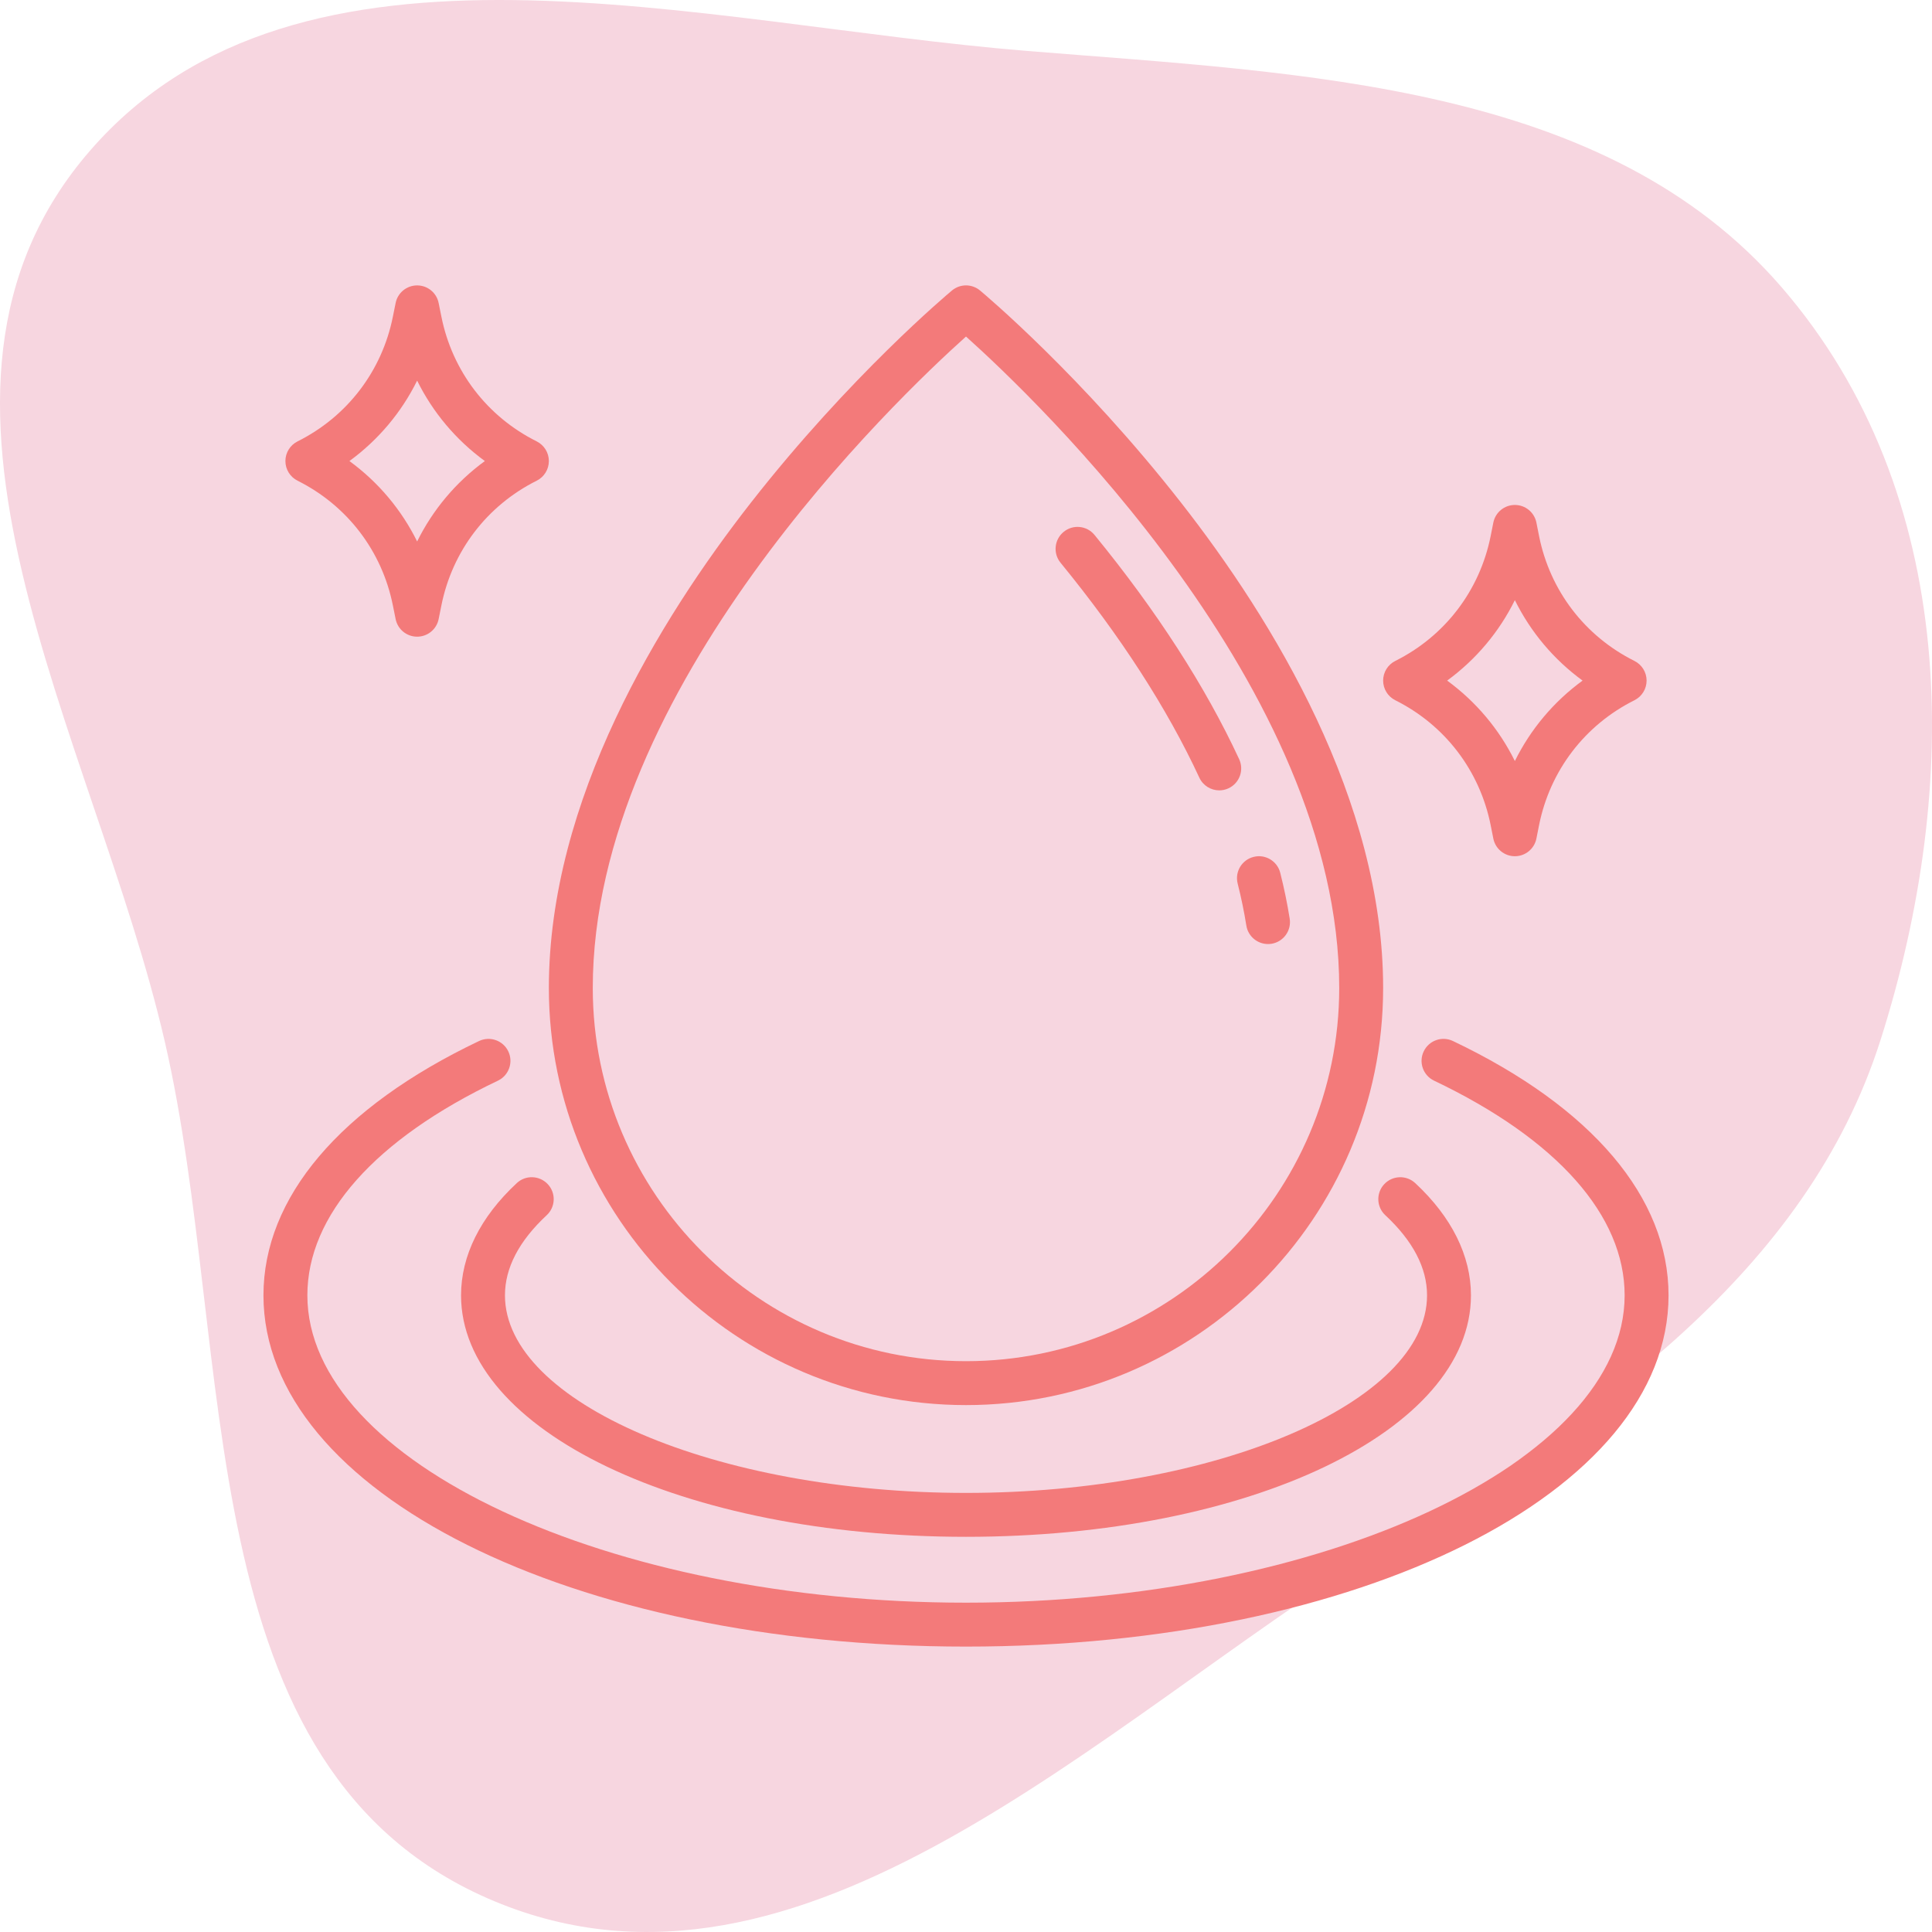
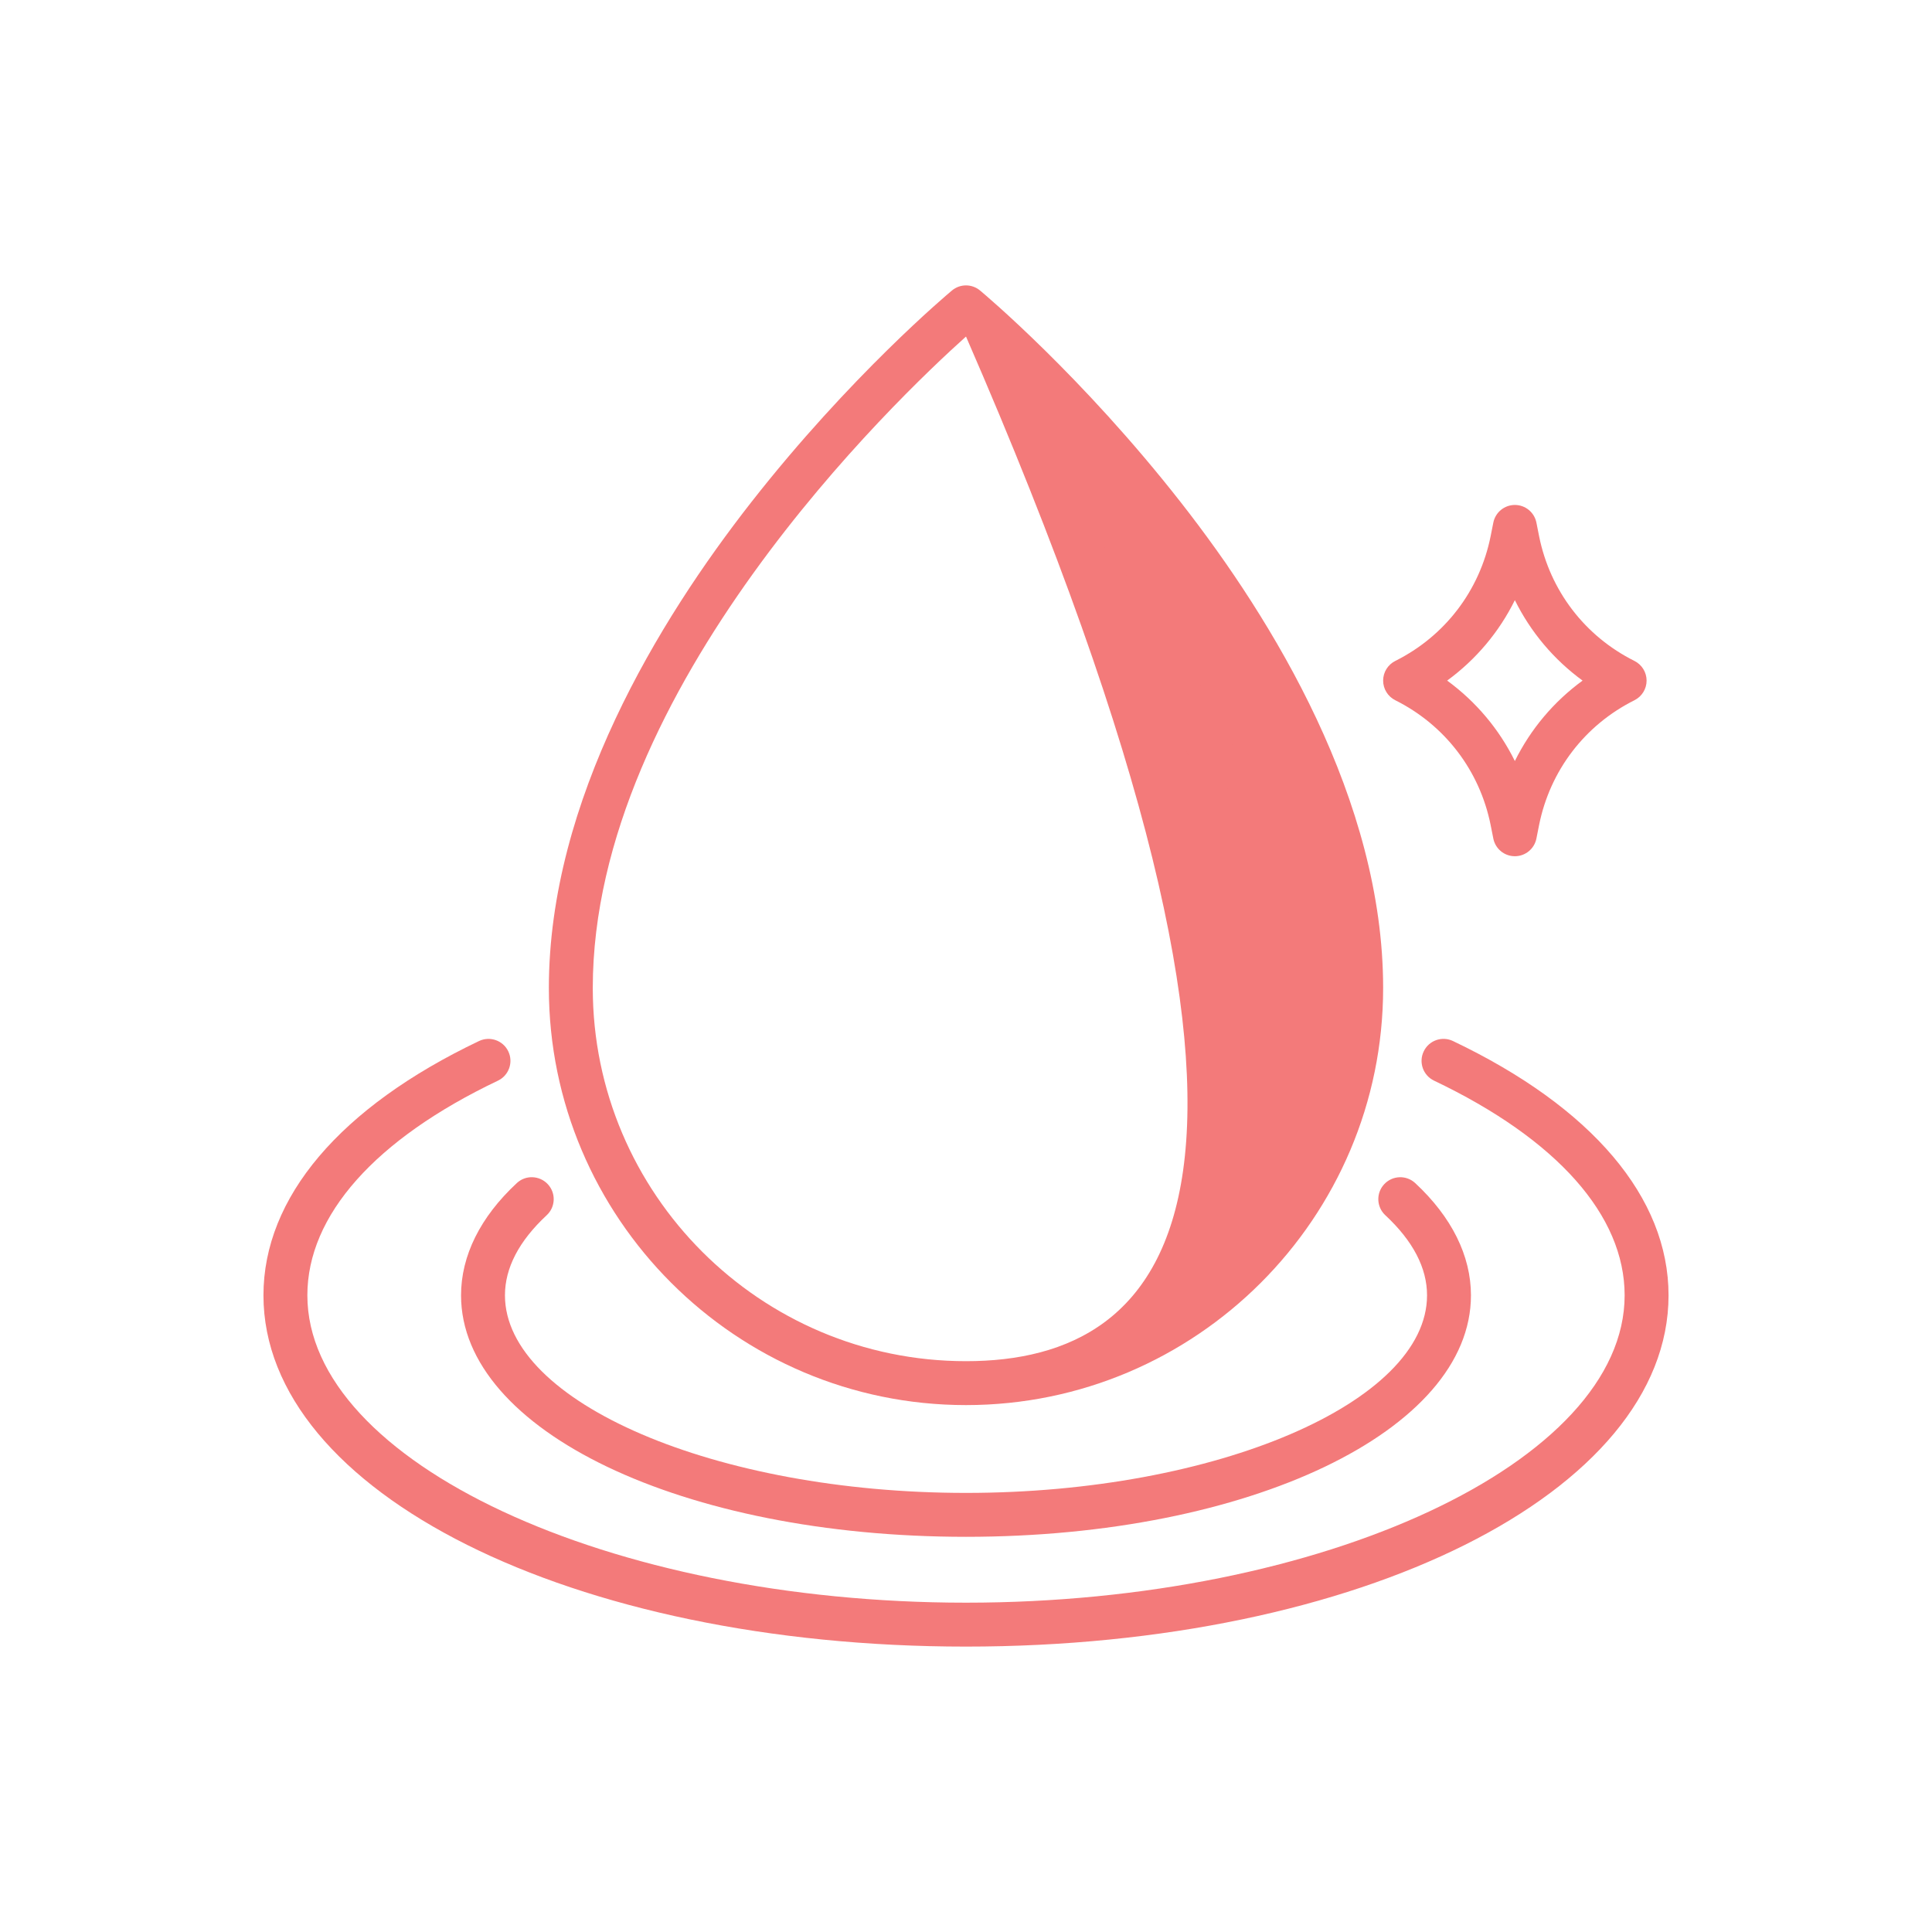
<svg xmlns="http://www.w3.org/2000/svg" fill="none" viewBox="0 0 88 88" height="88" width="88">
-   <path fill="#F7D6E0" d="M46.79 2.321C59.443 3.348 73.136 3.796 81.16 13.095C89.26 22.483 89.345 35.768 85.657 47.367C82.279 57.993 72.702 64.471 62.889 70.567C50.058 78.54 36.566 92.461 22.518 86.598C8.381 80.698 10.8 61.721 7.509 47.456C4.288 33.496 -5.487 17.878 4.119 6.842C13.681 -4.147 31.786 1.103 46.79 2.321Z" clip-rule="evenodd" fill-rule="evenodd" />
  <path fill="#F37A7A" d="M66.18 47.417C65.681 47.179 65.084 47.391 64.848 47.89C64.609 48.388 64.821 48.985 65.32 49.223C70.917 51.889 74 55.361 74 59C74 66.589 60.262 73 44 73C27.738 73 14 66.589 14 59C14 55.361 17.082 51.889 22.68 49.223C23.179 48.985 23.39 48.388 23.153 47.89C22.916 47.391 22.317 47.181 21.82 47.417C15.487 50.434 12 54.547 12 59C12 67.972 26.056 75 44 75C61.944 75 76 67.972 76 59C76 54.547 72.513 50.434 66.18 47.417Z" />
  <path fill="#F37A7A" d="M24.901 55.352C25.306 54.977 25.329 54.344 24.953 53.94C24.576 53.535 23.943 53.511 23.54 53.888C21.878 55.431 21 57.199 21 59C21 65.168 31.103 70 44 70C56.898 70 67 65.168 67 59C67 57.199 66.122 55.432 64.461 53.888C64.058 53.513 63.426 53.535 63.048 53.94C62.672 54.344 62.695 54.977 63.1 55.352C64.36 56.525 65 57.752 65 59C65 63.878 55.383 68 44 68C32.617 68 23 63.878 23 59C23 57.752 23.64 56.525 24.901 55.352Z" />
-   <path fill="#F37A7A" d="M44 64C54.477 64 63 55.477 63 45C63 36.45 57.99 28.254 53.787 22.884C49.273 17.116 44.827 13.388 44.64 13.232C44.269 12.922 43.731 12.922 43.36 13.232C43.173 13.388 38.726 17.116 34.212 22.884C30.01 28.254 25 36.45 25 45C25 55.477 33.523 64 44 64ZM44 15.329C47.17 18.169 61 31.35 61 45C61 54.374 53.374 62 44 62C34.626 62 27 54.374 27 45C27 31.35 40.83 18.169 44 15.329Z" />
+   <path fill="#F37A7A" d="M44 64C54.477 64 63 55.477 63 45C63 36.45 57.99 28.254 53.787 22.884C49.273 17.116 44.827 13.388 44.64 13.232C44.269 12.922 43.731 12.922 43.36 13.232C43.173 13.388 38.726 17.116 34.212 22.884C30.01 28.254 25 36.45 25 45C25 55.477 33.523 64 44 64ZM44 15.329C61 54.374 53.374 62 44 62C34.626 62 27 54.374 27 45C27 31.35 40.83 18.169 44 15.329Z" />
  <path fill="#F37A7A" d="M56.374 40.246C56.536 40.885 56.669 41.528 56.769 42.157C56.847 42.649 57.272 43 57.756 43C57.807 43 57.86 42.996 57.914 42.988C58.459 42.901 58.831 42.388 58.744 41.843C58.635 41.155 58.49 40.453 58.313 39.754C58.178 39.219 57.63 38.893 57.099 39.031C56.562 39.166 56.238 39.71 56.374 40.246Z" />
  <path fill="#F37A7A" d="M54.628 35.421C54.798 35.786 55.158 36 55.536 36C55.677 36 55.82 35.97 55.956 35.907C56.457 35.674 56.675 35.08 56.442 34.579C54.905 31.269 52.689 27.833 49.855 24.367C49.505 23.939 48.875 23.875 48.448 24.226C48.02 24.576 47.957 25.206 48.307 25.633C51.035 28.969 53.162 32.263 54.628 35.421Z" />
  <path fill="#F37A7A" d="M63.553 31.895C65.816 33.026 67.399 35.099 67.897 37.581L68.019 38.196C68.113 38.664 68.523 39 69 39C69.477 39 69.887 38.664 69.981 38.196L70.103 37.581C70.601 35.099 72.184 33.026 74.447 31.895C74.786 31.725 75 31.379 75 31C75 30.621 74.786 30.275 74.447 30.105C72.184 28.974 70.601 26.901 70.103 24.419L69.981 23.804C69.887 23.336 69.477 23 69 23C68.523 23 68.113 23.336 68.019 23.804L67.897 24.419C67.399 26.901 65.816 28.974 63.553 30.105C63.214 30.275 63 30.621 63 31C63 31.379 63.214 31.725 63.553 31.895ZM69 27.336C69.716 28.785 70.769 30.039 72.084 31C70.769 31.961 69.716 33.215 69 34.664C68.284 33.215 67.231 31.961 65.916 31C67.231 30.039 68.284 28.785 69 27.336Z" />
-   <path fill="#F37A7A" d="M13.553 21.895C15.817 23.026 17.4 25.099 17.896 27.581L18.02 28.196C18.113 28.664 18.523 29 19 29C19.477 29 19.887 28.664 19.98 28.196L20.104 27.581C20.6 25.099 22.183 23.026 24.447 21.895C24.786 21.725 25 21.379 25 21C25 20.621 24.786 20.275 24.447 20.105C22.183 18.974 20.6 16.901 20.104 14.418L19.98 13.804C19.887 13.336 19.477 13 19 13C18.523 13 18.113 13.336 18.02 13.804L17.896 14.418C17.4 16.901 15.817 18.974 13.553 20.105C13.214 20.275 13 20.621 13 21C13 21.379 13.214 21.725 13.553 21.895ZM19 17.337C19.716 18.786 20.769 20.039 22.084 21C20.769 21.961 19.716 23.214 19 24.663C18.284 23.214 17.231 21.961 15.916 21C17.231 20.039 18.284 18.786 19 17.337Z" />
</svg>